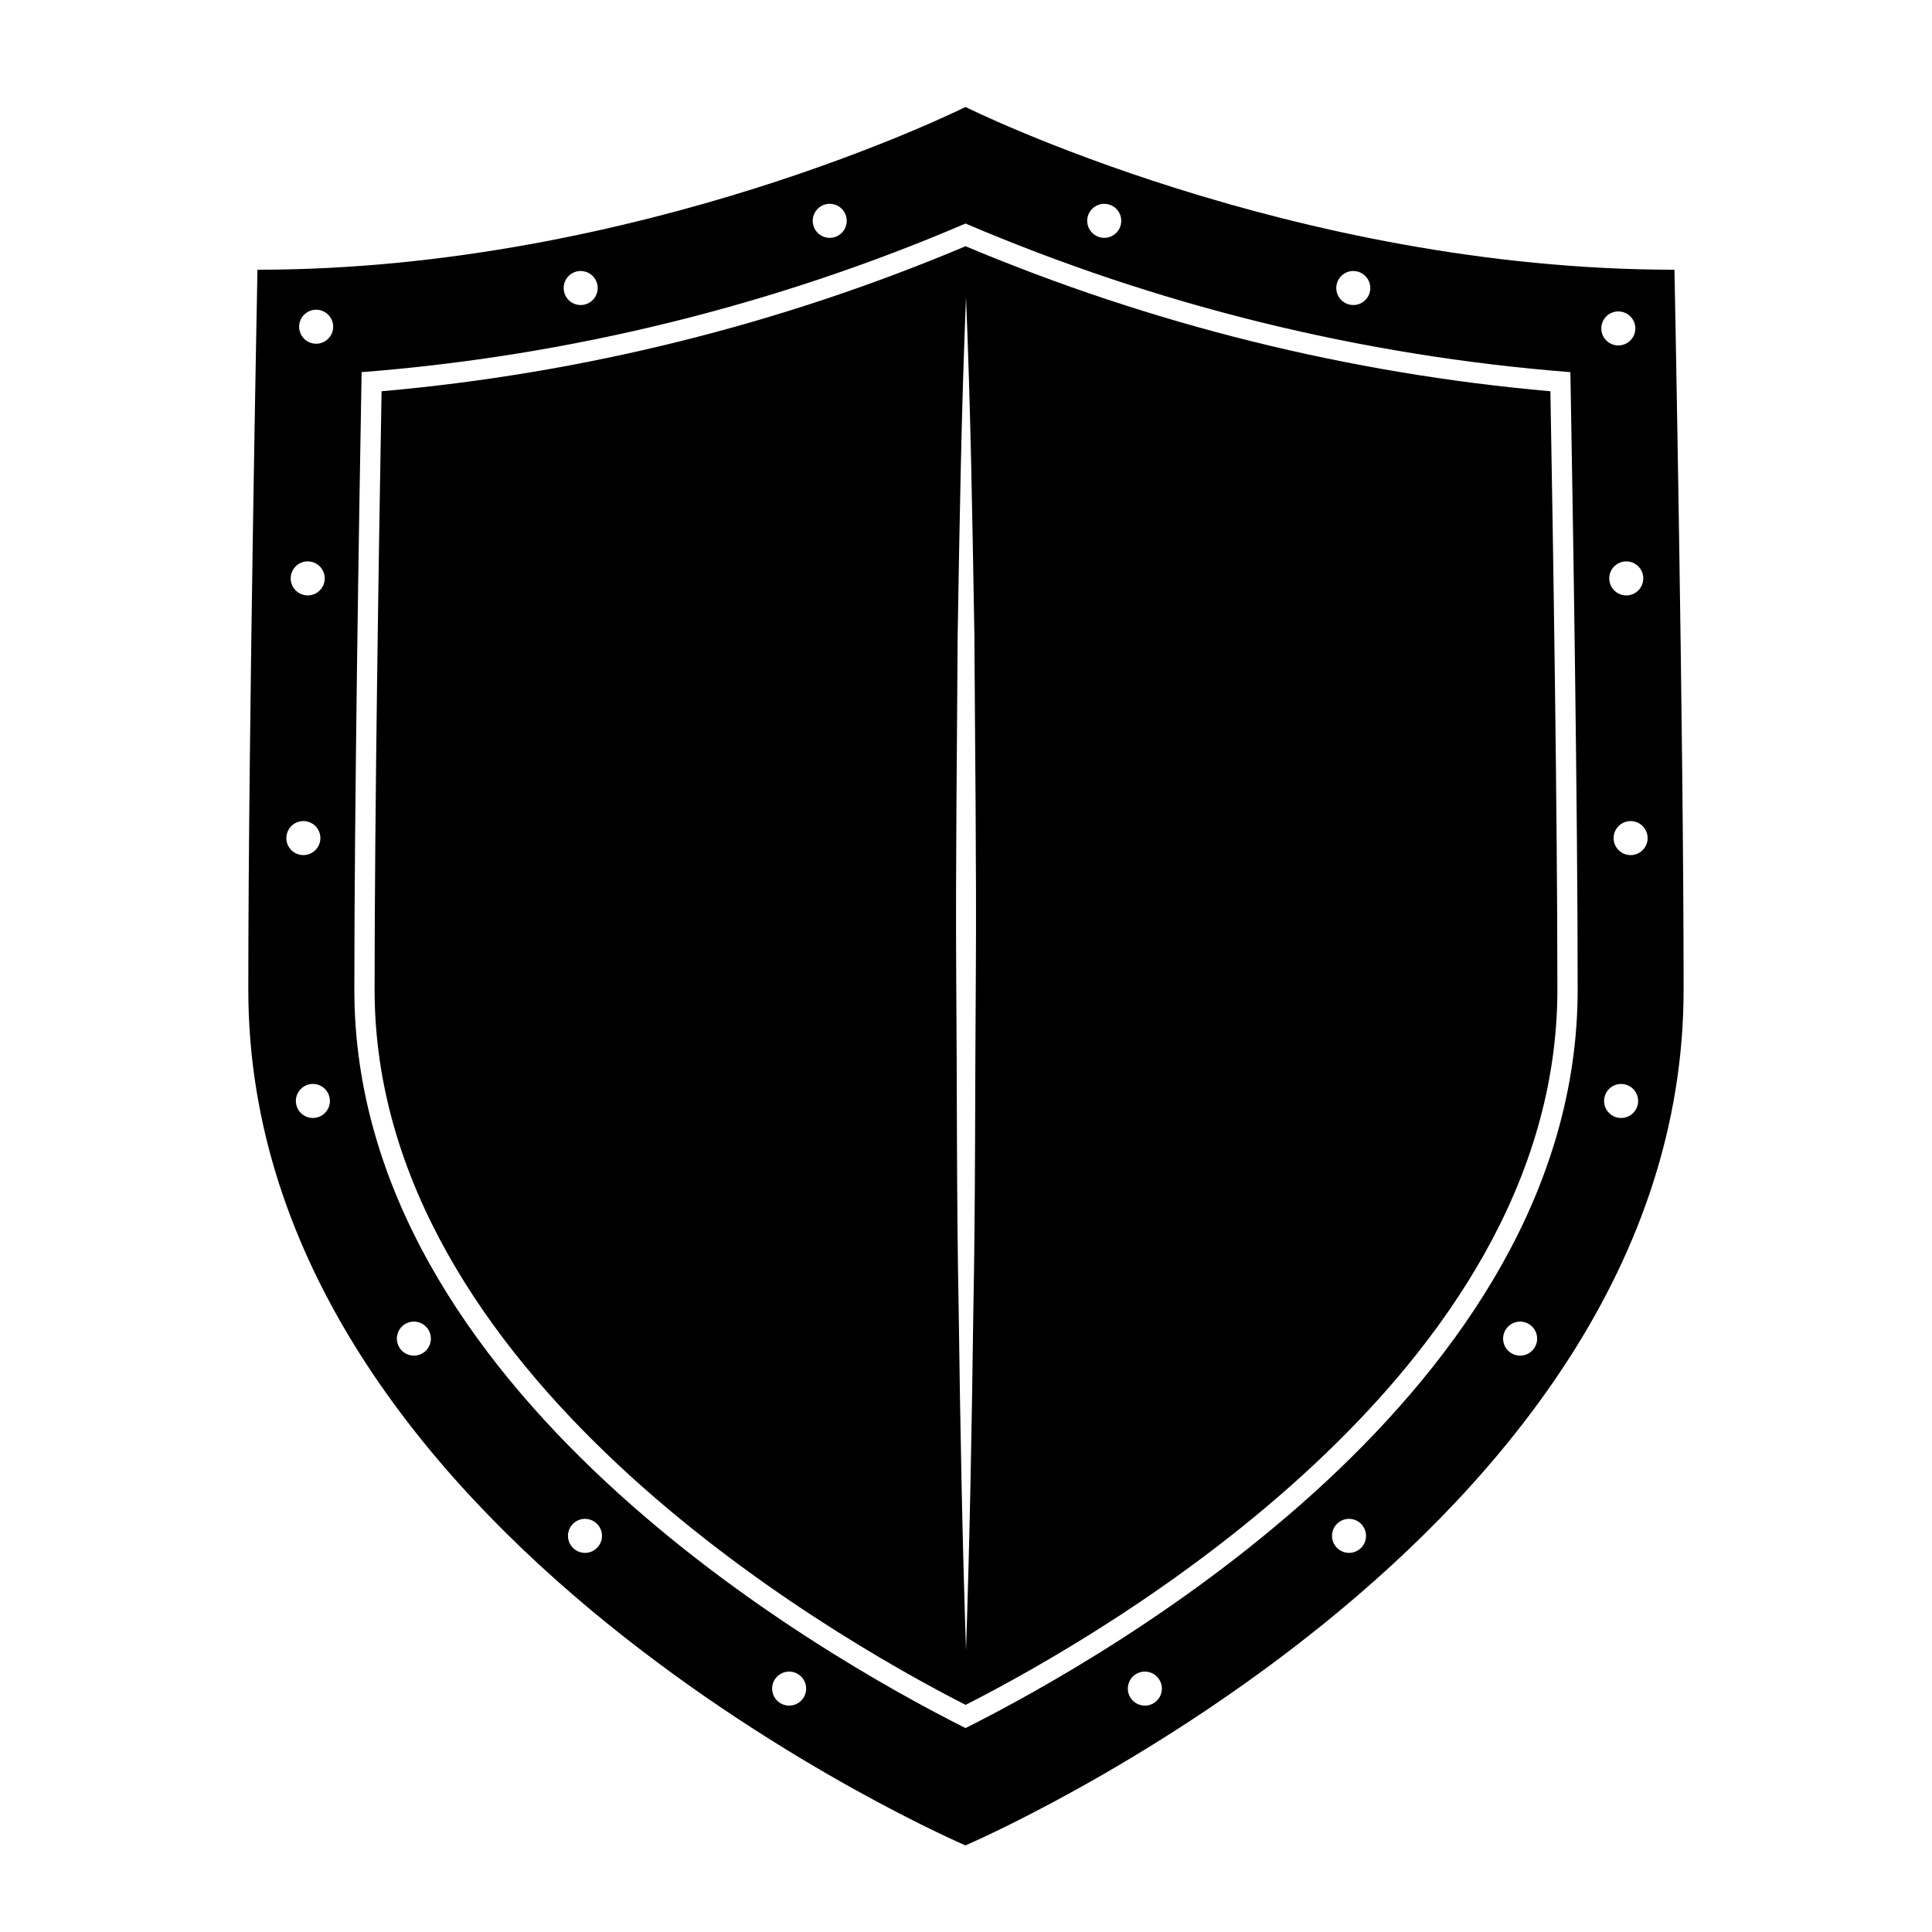
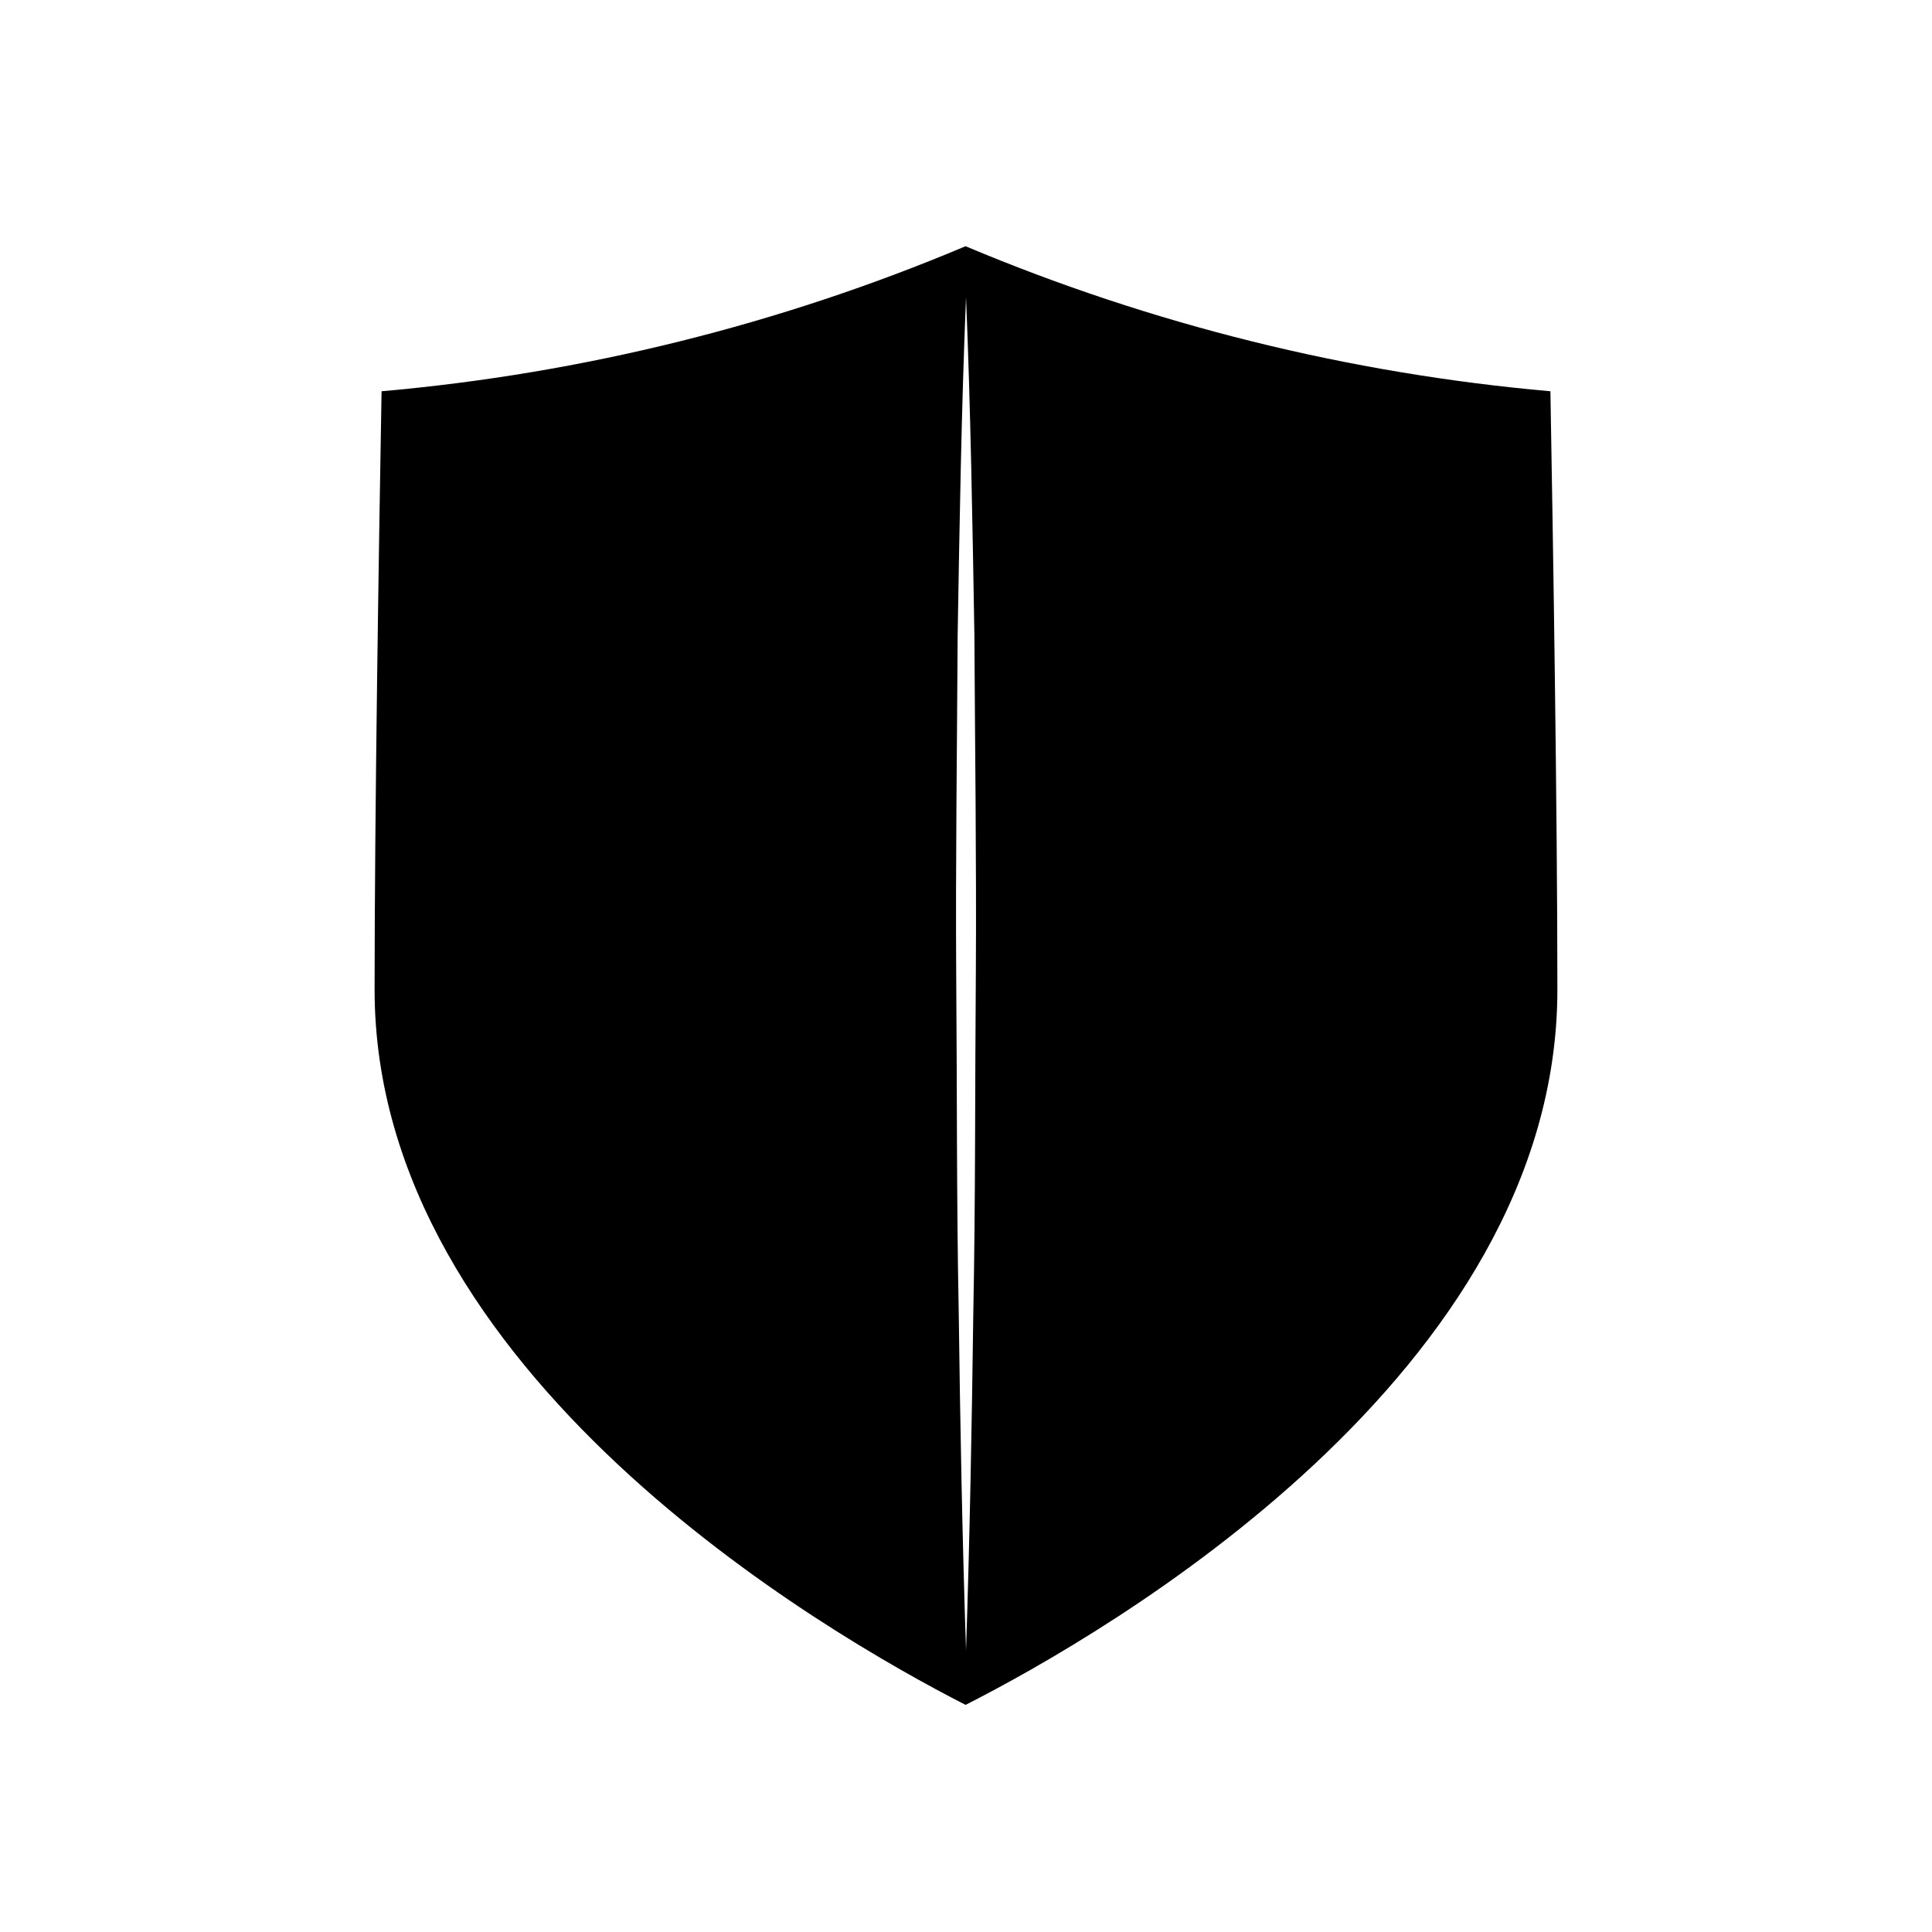
<svg xmlns="http://www.w3.org/2000/svg" fill="#000000" width="800px" height="800px" version="1.1" viewBox="144 144 512 512">
  <g>
    <path d="m554.88 247.69c-53.344-4.707-105.63-17.672-155-38.438-49.277 20.773-101.49 33.742-154.76 38.438-0.695 39.586-1.848 112.19-1.848 158.58 0 101.56 119.44 170.55 156.62 189.54 37.238-18.934 156.83-87.773 156.83-189.54 0-47.07-1.148-119.28-1.848-158.57zm-152.94 244.02c-0.391 29.887-0.938 59.773-1.934 89.66-0.996-29.887-1.547-59.773-1.934-89.656-0.594-29.887-0.422-59.773-0.668-89.656-0.18-29.887 0.223-59.773 0.383-89.656 0.508-29.887 0.992-59.773 2.219-89.656 1.227 29.887 1.711 59.773 2.219 89.656 0.16 29.887 0.566 59.773 0.383 89.656-0.25 29.883-0.074 59.766-0.668 89.652z" />
-     <path d="m587.76 215.48c-101.49 0-187.9-43.133-187.9-43.133s-86.137 43.133-187.63 43.133c0 0-2.426 122.09-2.426 190.81 0 145.28 190.05 226.76 190.05 226.76 0 0.004 190.32-81.484 190.32-226.76 0-68.719-2.426-190.81-2.426-190.81zm-8.27 81.84c-0.016 1.828-1.133 3.465-2.824 4.148-1.691 0.684-3.629 0.277-4.91-1.023-1.277-1.305-1.648-3.246-0.934-4.93 0.715-1.68 2.371-2.762 4.195-2.746 2.492 0.023 4.492 2.062 4.473 4.551zm-76.809-81.504c1.824 0.02 3.457 1.133 4.141 2.828 0.684 1.691 0.277 3.629-1.023 4.906-1.301 1.277-3.246 1.645-4.926 0.934-1.68-0.715-2.762-2.371-2.746-4.195 0.027-2.492 2.062-4.492 4.555-4.473zm-66.004-17.805c1.828 0.02 3.461 1.133 4.144 2.824 0.68 1.695 0.277 3.633-1.023 4.91-1.305 1.277-3.25 1.645-4.926 0.93-1.68-0.711-2.766-2.367-2.75-4.191 0.027-2.492 2.066-4.492 4.555-4.473zm-72.832 0h0.004c1.824-0.016 3.481 1.07 4.191 2.75 0.715 1.68 0.344 3.625-0.934 4.926-1.277 1.301-3.215 1.703-4.906 1.023-1.691-0.684-2.809-2.32-2.824-4.144-0.02-2.492 1.98-4.527 4.473-4.555zm-66 17.805c1.828-0.016 3.481 1.07 4.195 2.75 0.711 1.68 0.344 3.625-0.934 4.926-1.281 1.301-3.219 1.707-4.91 1.023-1.691-0.684-2.805-2.32-2.82-4.144-0.02-2.492 1.98-4.527 4.469-4.555zm-72.336 76.953c1.824-0.016 3.481 1.066 4.195 2.746 0.711 1.68 0.344 3.625-0.934 4.926-1.281 1.305-3.219 1.707-4.91 1.023-1.691-0.684-2.805-2.316-2.824-4.144-0.016-2.488 1.984-4.527 4.473-4.551zm-5.625 73.375c-0.02-1.824 1.066-3.481 2.746-4.195 1.68-0.715 3.625-0.348 4.93 0.93 1.301 1.281 1.707 3.219 1.023 4.91-0.684 1.695-2.32 2.809-4.144 2.824-2.492 0.02-4.527-1.977-4.555-4.469zm7.074 74.133c-1.824 0.016-3.481-1.07-4.195-2.75-0.711-1.68-0.344-3.621 0.934-4.926 1.281-1.301 3.219-1.703 4.91-1.02 1.691 0.68 2.805 2.316 2.824 4.141 0.016 2.492-1.984 4.527-4.473 4.555zm0.867-205.18c-1.824 0.016-3.481-1.066-4.195-2.746-0.711-1.68-0.344-3.625 0.934-4.926 1.281-1.301 3.219-1.707 4.91-1.023 1.691 0.684 2.805 2.32 2.824 4.144 0.016 2.488-1.984 4.527-4.473 4.551zm25.898 268.16v0.004c-1.828 0.016-3.481-1.07-4.195-2.75-0.711-1.68-0.344-3.621 0.934-4.926 1.281-1.301 3.215-1.703 4.91-1.02 1.691 0.68 2.805 2.316 2.82 4.141 0.02 2.492-1.98 4.527-4.469 4.555zm45.344 52.27-0.004 0.004c-1.824 0.016-3.477-1.07-4.191-2.75-0.715-1.68-0.344-3.621 0.934-4.922 1.277-1.305 3.215-1.707 4.906-1.023 1.695 0.684 2.809 2.316 2.824 4.141 0.02 2.492-1.98 4.527-4.473 4.555zm54.105 40.48c-1.824 0.02-3.481-1.066-4.195-2.746-0.711-1.68-0.344-3.625 0.934-4.926 1.281-1.301 3.215-1.707 4.91-1.023 1.691 0.684 2.805 2.32 2.82 4.144 0.02 2.488-1.98 4.527-4.469 4.551zm94.184 0c-1.828-0.016-3.461-1.129-4.144-2.824-0.68-1.691-0.277-3.629 1.023-4.906 1.305-1.277 3.25-1.645 4.926-0.934 1.68 0.715 2.766 2.371 2.75 4.195-0.027 2.492-2.066 4.492-4.555 4.469zm54.105-40.477c-1.824-0.016-3.461-1.133-4.141-2.824-0.684-1.691-0.281-3.629 1.023-4.906 1.301-1.281 3.246-1.648 4.926-0.934 1.68 0.715 2.762 2.367 2.746 4.195-0.027 2.488-2.062 4.488-4.555 4.469zm45.344-52.27c-1.828-0.02-3.461-1.133-4.144-2.824-0.68-1.695-0.277-3.629 1.027-4.91 1.301-1.277 3.246-1.645 4.926-0.93 1.676 0.711 2.762 2.367 2.746 4.191-0.027 2.492-2.066 4.492-4.555 4.473zm-146.93 98.699c-38.211-19.195-161.97-89.578-161.97-195.66 0-48.258 1.219-123.85 1.926-163.67v-0.004c55.141-4.312 109.21-17.617 160.05-39.387 50.934 21.758 105.07 35.062 160.29 39.387 0.707 39.82 1.926 115.41 1.926 163.67 0 106.1-124 176.49-162.22 195.66zm173.04-375.43c1.828 0.016 3.461 1.129 4.144 2.824 0.68 1.691 0.277 3.629-1.023 4.906-1.305 1.277-3.246 1.645-4.926 0.934-1.68-0.715-2.766-2.371-2.75-4.195 0.027-2.492 2.066-4.488 4.555-4.469zm0.652 213.75c-1.824-0.02-3.457-1.133-4.141-2.824-0.684-1.691-0.277-3.629 1.023-4.91 1.305-1.277 3.246-1.645 4.926-0.93 1.68 0.715 2.766 2.367 2.75 4.191-0.027 2.492-2.066 4.492-4.559 4.473zm2.519-69.664c-1.824-0.016-3.457-1.129-4.141-2.824-0.684-1.691-0.277-3.629 1.023-4.906 1.305-1.277 3.246-1.645 4.926-0.934 1.68 0.715 2.766 2.371 2.746 4.195-0.023 2.492-2.062 4.488-4.555 4.469z" />
  </g>
</svg>